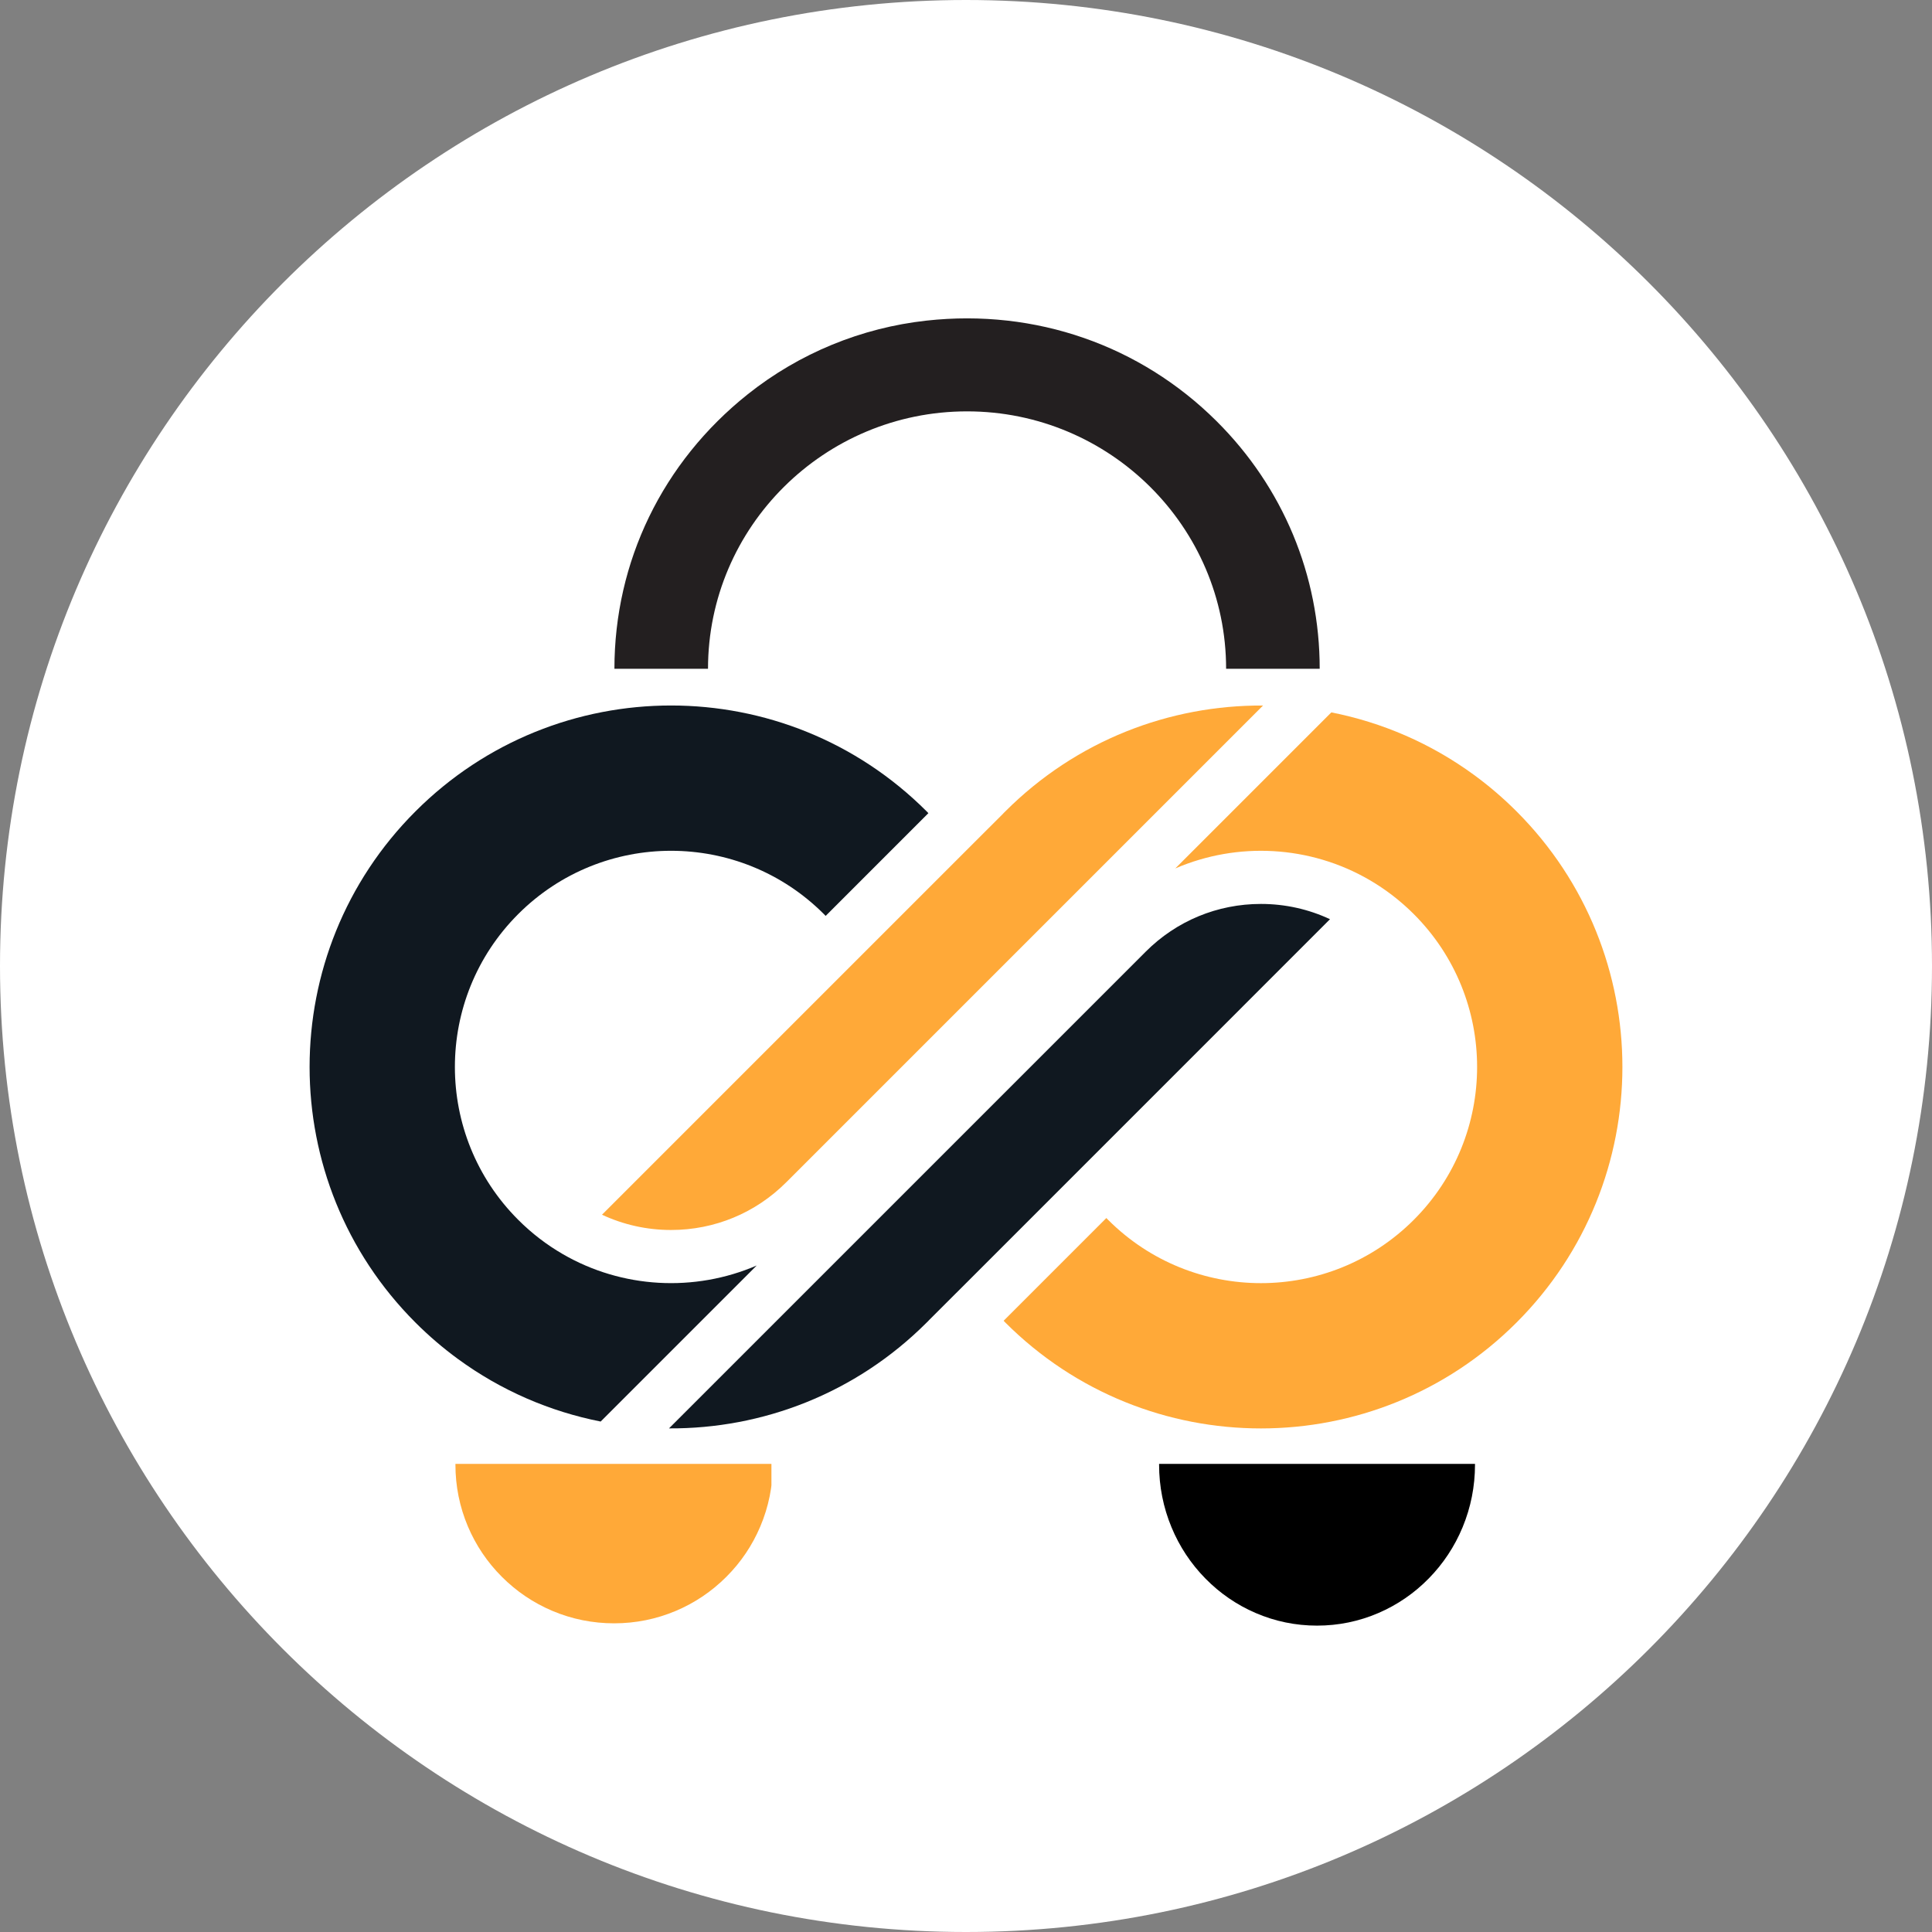
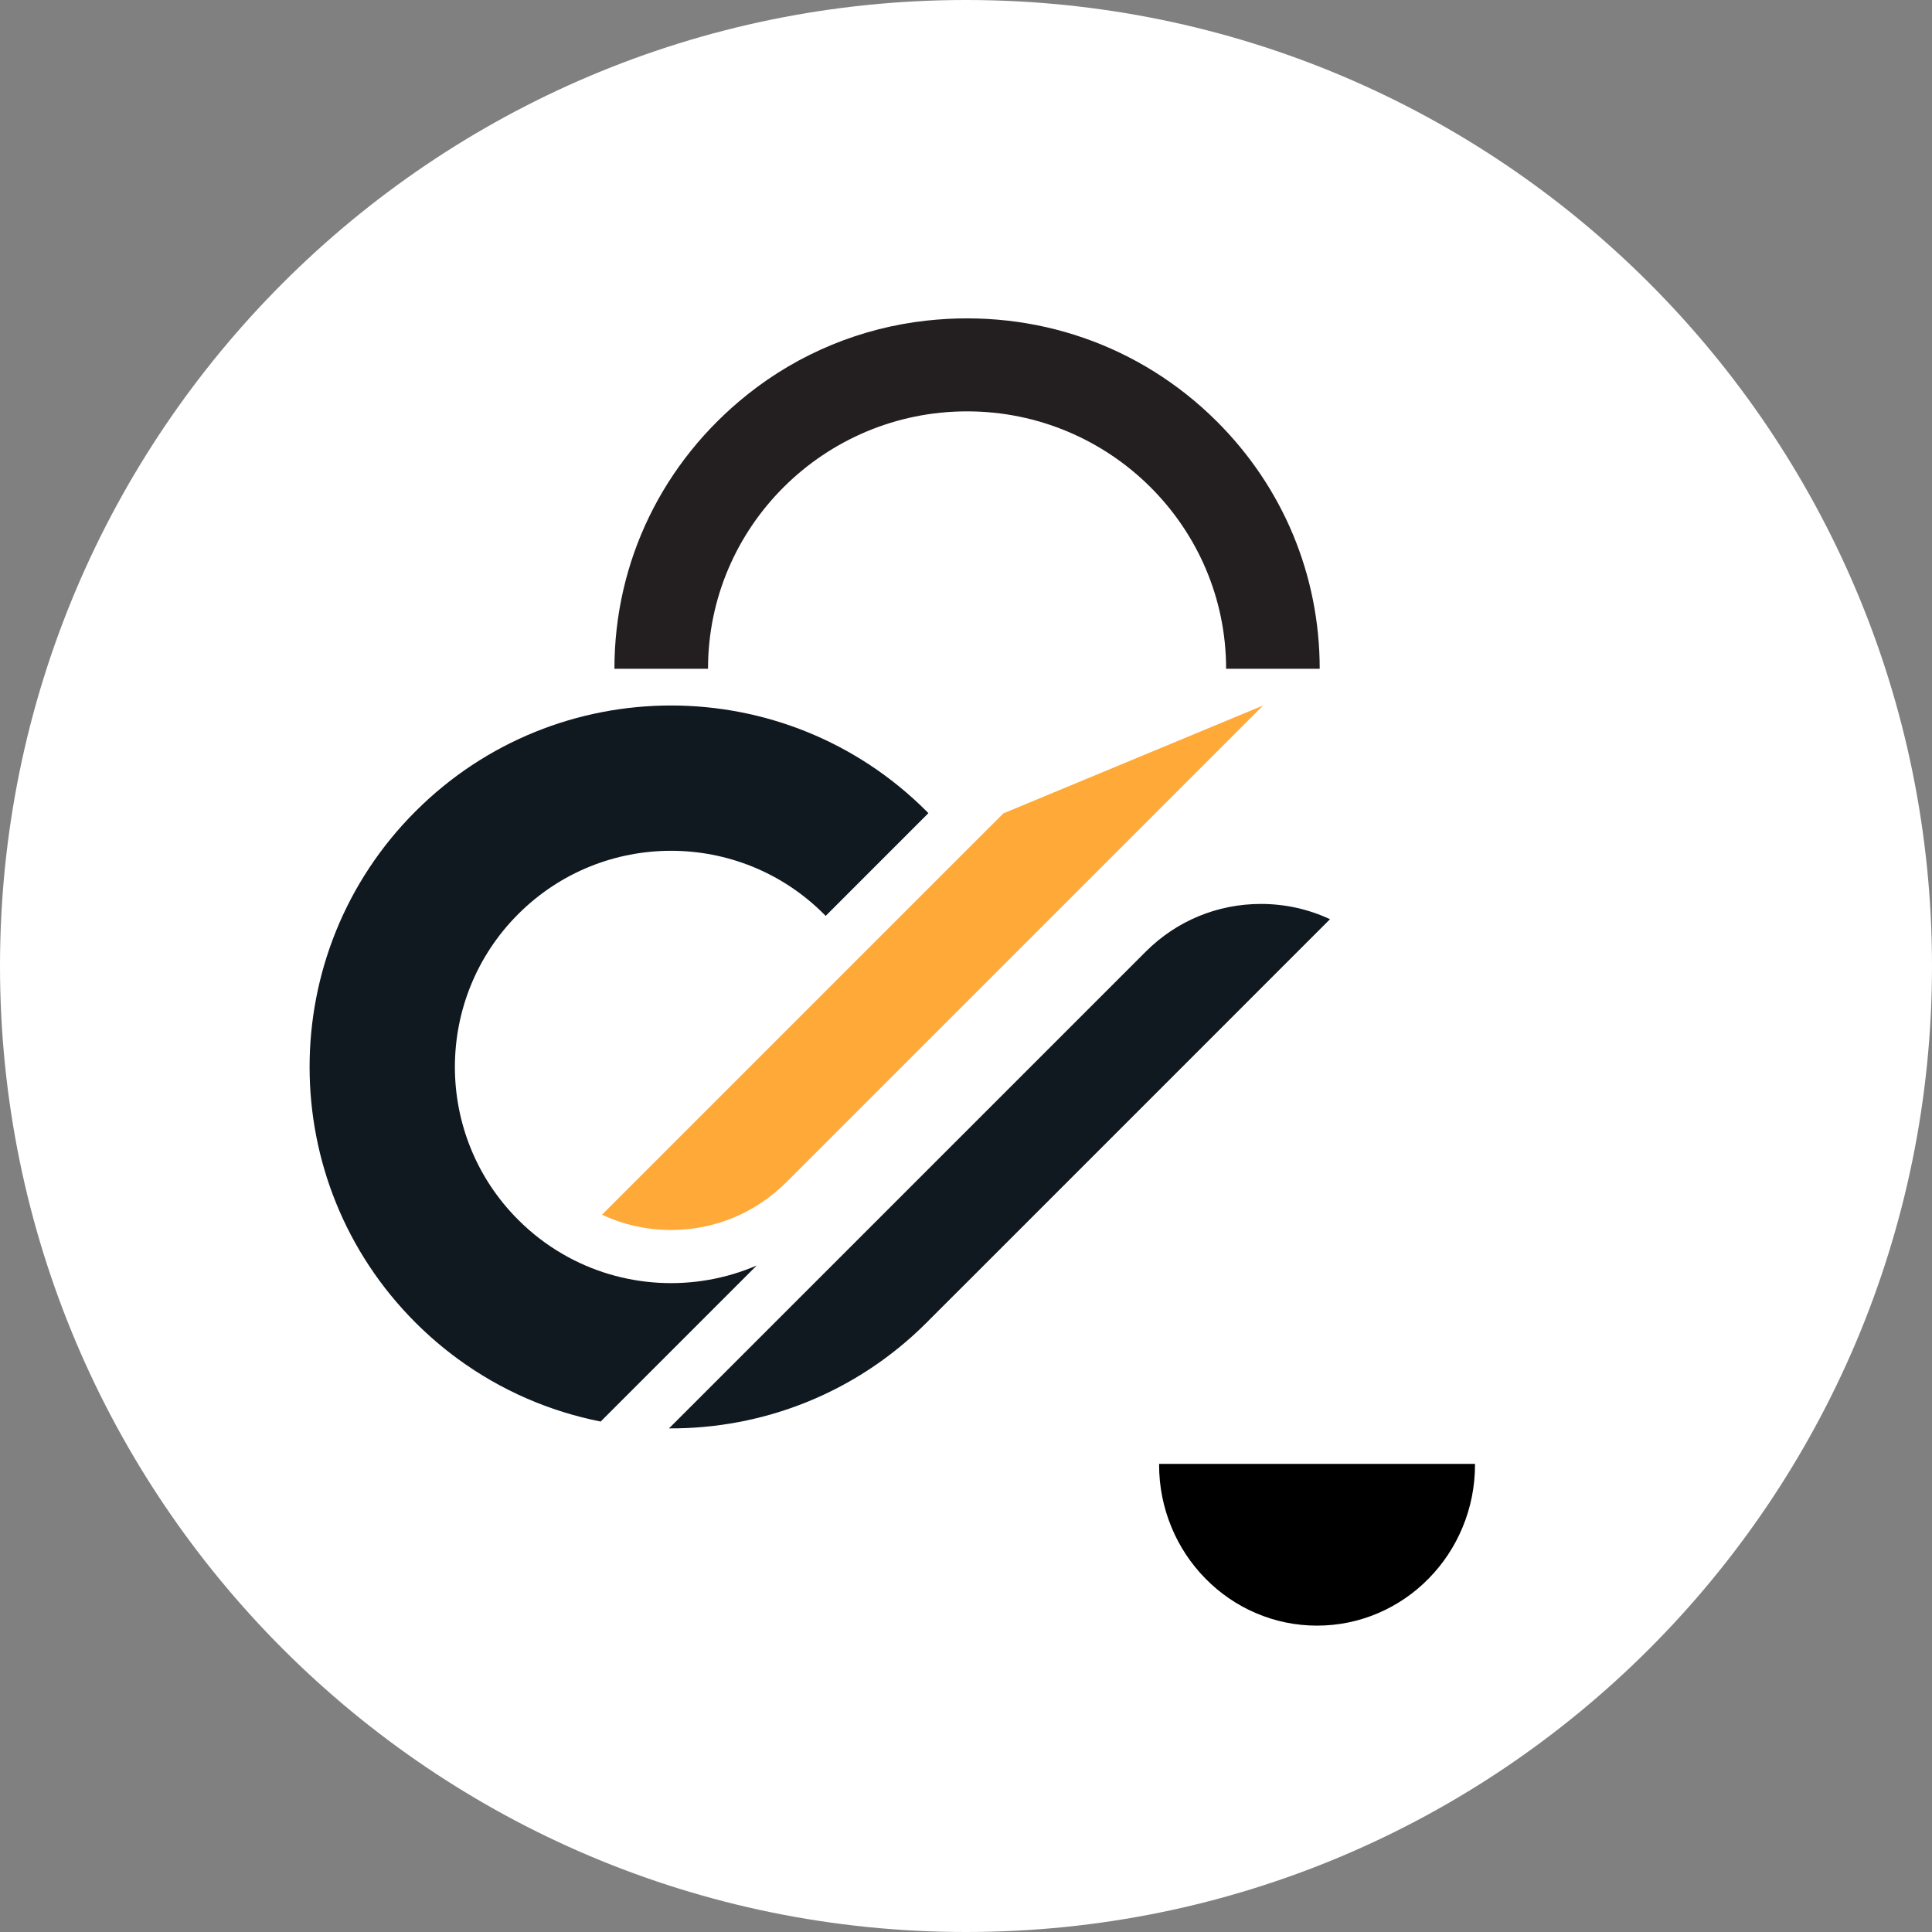
<svg xmlns="http://www.w3.org/2000/svg" version="1.0" preserveAspectRatio="xMidYMid meet" height="512" viewBox="0 0 384 384" zoomAndPan="magnify" width="512">
  <rect x="0" y="0" width="384" height="384" fill="#808080" stroke="none" />
  <defs>
    <clipPath id="2fea5e9f8d">
      <path clip-rule="nonzero" d="M 192 0 C 85.961 0 0 85.961 0 192 C 0 298.039 85.961 384 192 384 C 298.039 384 384 298.039 384 192 C 384 85.961 298.039 0 192 0 Z M 192 0" />
    </clipPath>
    <clipPath id="39222fbbe8">
      <path clip-rule="nonzero" d="M 0 0 L 384 0 L 384 384 L 0 384 Z M 0 0" />
    </clipPath>
    <clipPath id="235374a98a">
      <path clip-rule="nonzero" d="M 192 0 C 85.961 0 0 85.961 0 192 C 0 298.039 85.961 384 192 384 C 298.039 384 384 298.039 384 192 C 384 85.961 298.039 0 192 0 Z M 192 0" />
    </clipPath>
    <clipPath id="25e858344a">
      <rect height="384" y="0" width="384" x="0" />
    </clipPath>
    <clipPath id="f641700ef4">
      <path clip-rule="nonzero" d="M 0.199 79 L 124 79 L 124 222 L 0.199 222 Z M 0.199 79" />
    </clipPath>
    <clipPath id="73438fd5c6">
      <path clip-rule="nonzero" d="M 138 80 L 261.801 80 L 261.801 223 L 138 223 Z M 138 80" />
    </clipPath>
    <clipPath id="e859395f82">
      <path clip-rule="nonzero" d="M 61.07 2 L 201.355 2 L 201.355 71.941 L 61.07 71.941 Z M 61.07 2" />
    </clipPath>
    <clipPath id="7626cf726e">
      <path clip-rule="nonzero" d="M 29.492 229.957 L 92.328 229.957 L 92.328 262 L 29.492 262 Z M 29.492 229.957" />
    </clipPath>
    <clipPath id="e10d9a2ed4">
      <path clip-rule="nonzero" d="M 169.355 229.957 L 232.191 229.957 L 232.191 262.109 L 169.355 262.109 Z M 169.355 229.957" />
    </clipPath>
    <clipPath id="247bb1aa75">
      <rect height="263" y="0" width="262" x="0" />
    </clipPath>
  </defs>
  <g clip-path="url(#2fea5e9f8d)">
    <g>
      <g clip-path="url(#25e858344a)">
        <g clip-path="url(#39222fbbe8)">
          <g clip-path="url(#235374a98a)">
            <rect fill-opacity="1" y="-84.48" height="552.96" fill="#ffffff" width="552.96" x="-84.48" />
          </g>
        </g>
      </g>
    </g>
  </g>
  <g transform="matrix(1, 0, 0, 1, 61, 61)">
    <g clip-path="url(#247bb1aa75)">
      <g clip-path="url(#f641700ef4)">
        <path fill-rule="nonzero" fill-opacity="1" d="M 89.402 190.527 C 77.023 195.863 62.648 195.109 50.836 188.25 C 47.676 186.422 44.699 184.152 41.996 181.445 C 25.219 164.672 25.219 137.465 41.996 120.684 C 58.773 103.906 85.98 103.906 102.758 120.684 C 102.875 120.801 102.988 120.922 103.105 121.043 L 123.523 100.621 C 123.41 100.504 123.297 100.383 123.18 100.266 C 95.121 72.207 49.633 72.207 21.578 100.266 C -6.48 128.32 -6.48 173.812 21.578 201.871 C 24.234 204.527 27.055 206.938 29.996 209.09 C 38.617 215.406 48.332 219.555 58.387 221.543 L 89.402 190.527" fill="#101820" />
      </g>
      <path fill-rule="nonzero" fill-opacity="1" d="M 123.582 201.457 L 131.004 194.047 L 158.98 166.07 L 203.348 121.699 C 199.105 119.715 194.445 118.664 189.625 118.664 C 180.969 118.664 172.832 122.035 166.715 128.156 L 71.969 222.902 C 90.488 223.008 109.047 216.004 123.18 201.871 L 123.59 201.465 L 123.582 201.457" fill="#101820" />
      <g clip-path="url(#73438fd5c6)">
-         <path fill-rule="nonzero" fill-opacity="1" d="M 240.422 100.266 C 237.762 97.605 234.949 95.199 232 93.043 C 223.383 86.727 213.668 82.578 203.613 80.594 L 172.598 111.609 C 184.977 106.27 199.352 107.027 211.164 113.883 C 214.324 115.715 217.297 117.984 220.004 120.688 C 236.781 137.465 236.781 164.672 220.004 181.449 C 203.223 198.23 176.02 198.23 159.242 181.449 C 159.121 181.332 159.012 181.211 158.895 181.094 L 138.477 201.512 C 138.59 201.633 138.703 201.75 138.82 201.867 C 166.879 229.926 212.367 229.926 240.422 201.867 C 268.48 173.812 268.48 128.324 240.422 100.266" fill="#ffa938" />
-       </g>
-       <path fill-rule="nonzero" fill-opacity="1" d="M 138.418 100.68 L 130.996 108.09 L 58.652 180.434 C 62.895 182.418 67.555 183.469 72.375 183.469 C 81.031 183.469 89.168 180.098 95.285 173.977 L 190.035 79.23 C 171.512 79.125 152.953 86.133 138.82 100.266 L 138.41 100.672 L 138.418 100.68" fill="#ffa938" />
+         </g>
+       <path fill-rule="nonzero" fill-opacity="1" d="M 138.418 100.68 L 130.996 108.09 L 58.652 180.434 C 62.895 182.418 67.555 183.469 72.375 183.469 C 81.031 183.469 89.168 180.098 95.285 173.977 L 190.035 79.23 L 138.41 100.672 L 138.418 100.68" fill="#ffa938" />
      <g clip-path="url(#e859395f82)">
        <path fill-rule="nonzero" fill-opacity="1" d="M 201.301 71.93 L 182.699 71.93 C 182.699 43.715 159.602 20.762 131.211 20.762 C 102.824 20.762 79.723 43.715 79.723 71.93 L 61.121 71.93 C 61.121 50.684 70.629 30.891 87.641 17.348 C 97.84 9.23 110.18 4.148 123.164 2.723 C 144.84 0.336 165.652 7.652 180.773 22.68 C 194.012 35.836 201.301 53.328 201.301 71.93 Z M 201.301 71.93" fill="#231f20" />
      </g>
      <g clip-path="url(#7626cf726e)">
-         <path fill-rule="nonzero" fill-opacity="1" d="M 92.602 229.957 L 92.602 230.109 C 92.602 234.367 91.77 238.496 90.121 242.387 C 88.535 246.141 86.262 249.516 83.363 252.41 C 80.465 255.309 77.094 257.582 73.336 259.172 C 69.449 260.816 65.316 261.648 61.059 261.648 C 56.801 261.648 52.672 260.816 48.781 259.172 C 45.027 257.582 41.652 255.309 38.758 252.41 C 35.859 249.516 33.586 246.141 31.996 242.387 C 30.352 238.496 29.52 234.367 29.52 230.109 L 29.52 229.957 Z M 92.602 229.957" fill="#ffa938" />
-       </g>
+         </g>
      <g clip-path="url(#e10d9a2ed4)">
        <path fill-rule="nonzero" fill-opacity="1" d="M 232.168 229.957 L 232.168 230.109 C 232.168 234.43 231.336 238.621 229.699 242.562 C 228.117 246.375 225.855 249.797 222.973 252.734 C 220.09 255.672 216.73 257.98 212.992 259.59 C 209.121 261.262 205.012 262.105 200.773 262.105 C 196.535 262.105 192.422 261.262 188.555 259.59 C 184.816 257.98 181.457 255.672 178.574 252.734 C 175.691 249.797 173.426 246.375 171.848 242.562 C 170.211 238.621 169.379 234.43 169.379 230.109 L 169.379 229.957 Z M 232.168 229.957" fill="#000000" />
      </g>
    </g>
  </g>
</svg>